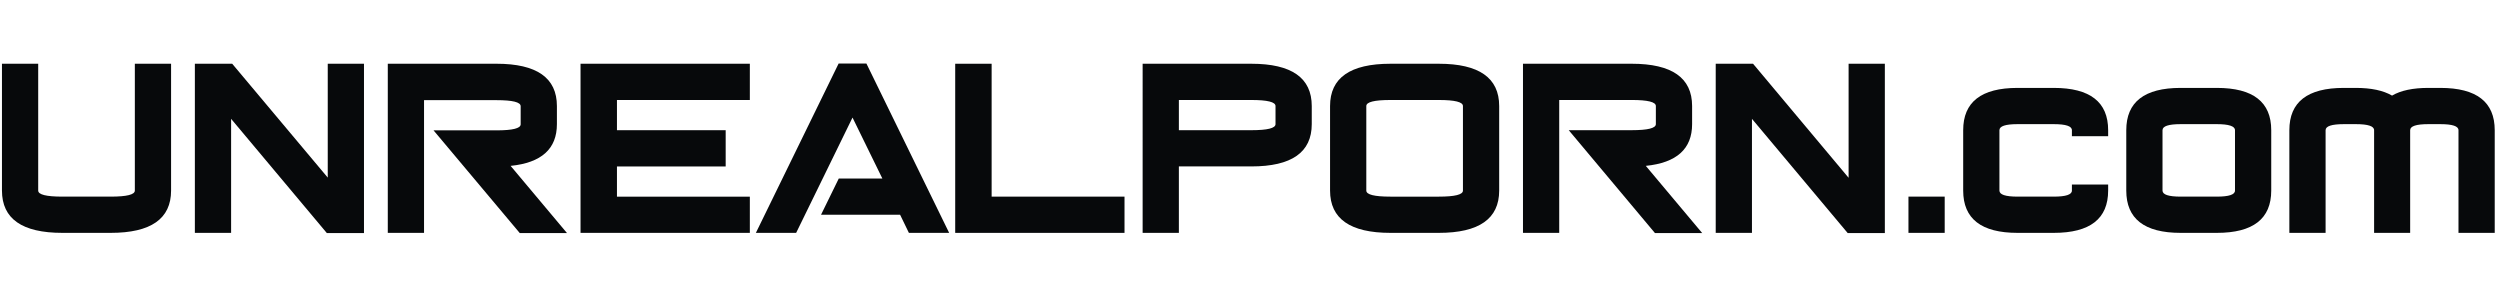
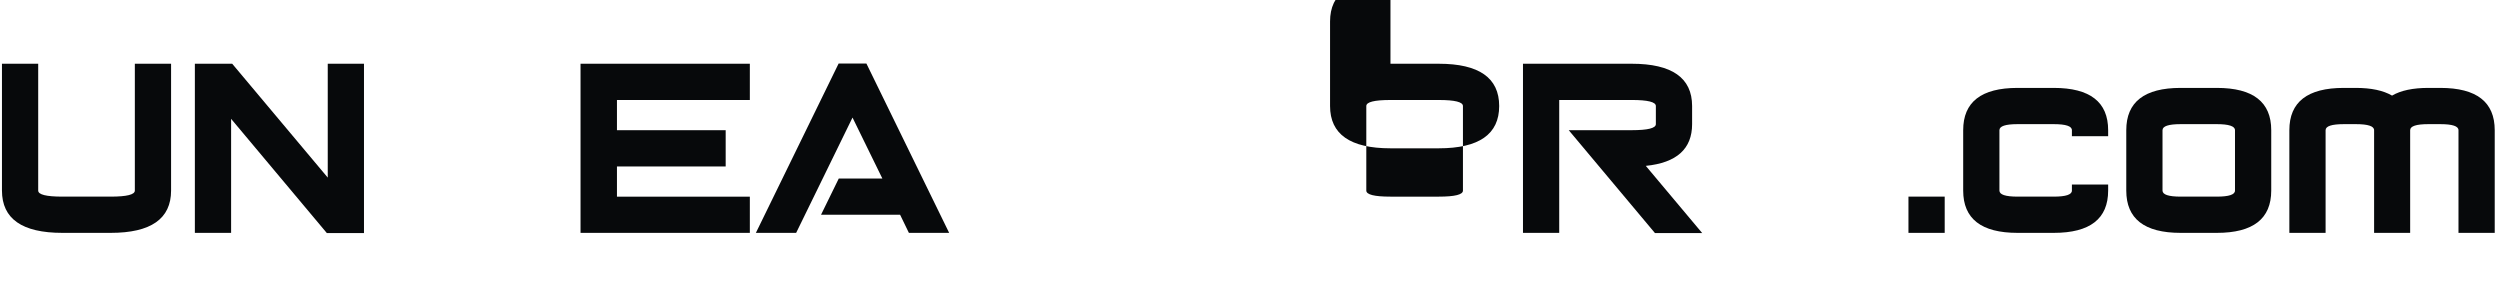
<svg xmlns="http://www.w3.org/2000/svg" fill="none" height="35" viewBox="0 0 295 35" width="295">
  <g fill="#07090b">
    <path d="m13.06 23.202c1.901 0 2.851-.237 2.851-.713v-14.968h4.276v14.968c0 3.326-2.376 4.989-7.127 4.989h-5.702c-4.752 0-7.127-1.663-7.127-4.989v-14.968h4.276v14.968c0 .475.95.713 2.851.713z" />
    <path d="m27.271 14.023v13.456h-4.277v-19.957h4.406l11.274 13.434v-13.434h4.276v19.978h-4.384z" />
-     <path d="m50.036 11.798v15.68h-4.277v-19.957h12.829c4.752 0 7.127 1.663 7.127 4.989v2.138c0 2.916-1.814 4.557-5.464 4.924l6.652 7.927h-5.572l-10.173-12.117h7.43c1.901 0 2.851-.238 2.851-.713v-2.138c0-.475-.95-.713-2.851-.713h-8.553z" />
    <path d="m88.481 7.522v4.277h-15.68v3.564h12.829v4.276h-12.829v3.564h15.68v4.277h-19.978v-19.957z" />
    <path d="m104.118 21.064-3.521-7.192-6.652 13.607h-4.752l9.762-19.978h3.283l9.762 19.978h-4.751l-1.037-2.138h-9.331l2.095-4.277z" />
-     <path d="m117.012 7.522v15.68h15.68v4.277h-19.978v-19.957z" />
-     <path d="m134.831 7.522h12.829c4.752 0 7.127 1.663 7.127 4.989v2.138c0 3.326-2.375 4.989-7.127 4.989h-8.553v7.84h-4.276zm4.276 4.277v3.564h8.553c1.901 0 2.851-.238 2.851-.713v-2.138c0-.475-.95-.713-2.851-.713z" />
-     <path d="m164.075 7.522h5.702c4.751 0 7.127 1.663 7.127 4.989v9.978c0 3.326-2.376 4.989-7.127 4.989h-5.702c-4.752 0-7.128-1.663-7.128-4.989v-9.978c0-3.326 2.376-4.989 7.128-4.989zm5.702 4.277h-5.702c-1.901 0-2.851.237-2.851.713v9.978c0 .475.95.713 2.851.713h5.702c1.9 0 2.851-.237 2.851-.713v-9.978c0-.475-.951-.713-2.851-.713z" />
+     <path d="m164.075 7.522h5.702c4.751 0 7.127 1.663 7.127 4.989c0 3.326-2.376 4.989-7.127 4.989h-5.702c-4.752 0-7.128-1.663-7.128-4.989v-9.978c0-3.326 2.376-4.989 7.128-4.989zm5.702 4.277h-5.702c-1.901 0-2.851.237-2.851.713v9.978c0 .475.95.713 2.851.713h5.702c1.9 0 2.851-.237 2.851-.713v-9.978c0-.475-.951-.713-2.851-.713z" />
    <path d="m183.988 11.798v15.68h-4.276v-19.957h12.829c4.752 0 7.128 1.663 7.128 4.989v2.138c0 2.916-1.815 4.557-5.465 4.924l6.653 7.927h-5.573l-10.173-12.138h7.43c1.901 0 2.851-.238 2.851-.713v-2.138c0-.475-.95-.713-2.851-.713z" />
-     <path d="m206.731 14.023v13.456h-4.276v-19.957h4.406l11.274 13.456v-13.456h4.277v19.978h-4.385z" />
    <path d="m225.198 27.478v-4.277h4.276v4.277z" />
    <path d="m242.347 10.373c4.276 0 6.415 1.663 6.415 4.989v.713h-4.277v-.713c0-.475-.713-.713-2.138-.713h-4.277c-1.425 0-2.138.238-2.138.713v7.127c0 .475.713.713 2.138.713h4.277c1.425 0 2.138-.237 2.138-.713v-.713h4.277v.713c0 3.326-2.139 4.989-6.415 4.989h-4.277c-4.276 0-6.414-1.663-6.414-4.989v-7.127c0-3.326 2.138-4.989 6.414-4.989z" />
    <path d="m257.314 10.373h4.277c4.276 0 6.415 1.663 6.415 4.989v7.127c0 3.326-2.139 4.989-6.415 4.989h-4.277c-4.276 0-6.414-1.663-6.414-4.989v-7.127c0-3.326 2.138-4.989 6.414-4.989zm4.277 4.276h-4.277c-1.425 0-2.138.238-2.138.713v7.127c0 .475.713.713 2.138.713h4.277c1.425 0 2.138-.237 2.138-.713v-7.127c0-.475-.734-.713-2.138-.713z" />
    <path d="m274.42 15.362v12.117h-4.276v-12.117c0-3.326 2.138-4.989 6.415-4.989h1.425c1.814 0 3.24.302 4.277.907 1.036-.605 2.462-.907 4.276-.907h1.425c4.277 0 6.415 1.663 6.415 4.989v12.117h-4.276v-12.117c0-.475-.713-.713-2.139-.713h-1.425c-1.426 0-2.138.238-2.138.713v12.117h-4.255v-12.117c0-.475-.713-.713-2.138-.713h-1.426c-1.447 0-2.16.238-2.16.713z" />
  </g>
</svg>